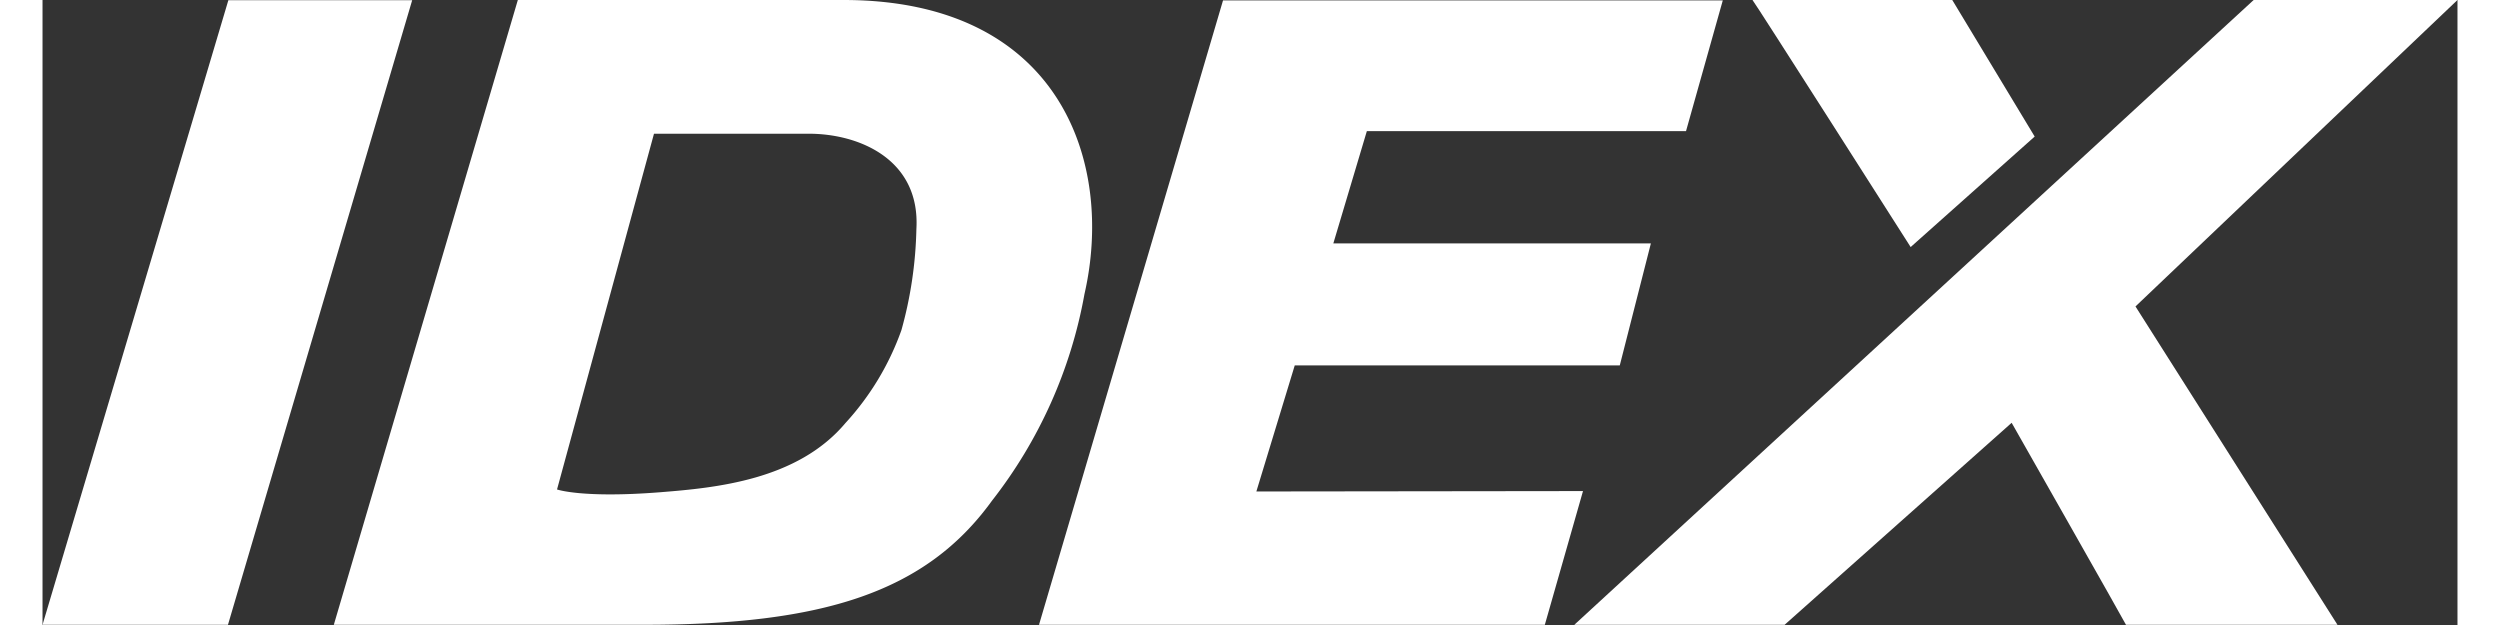
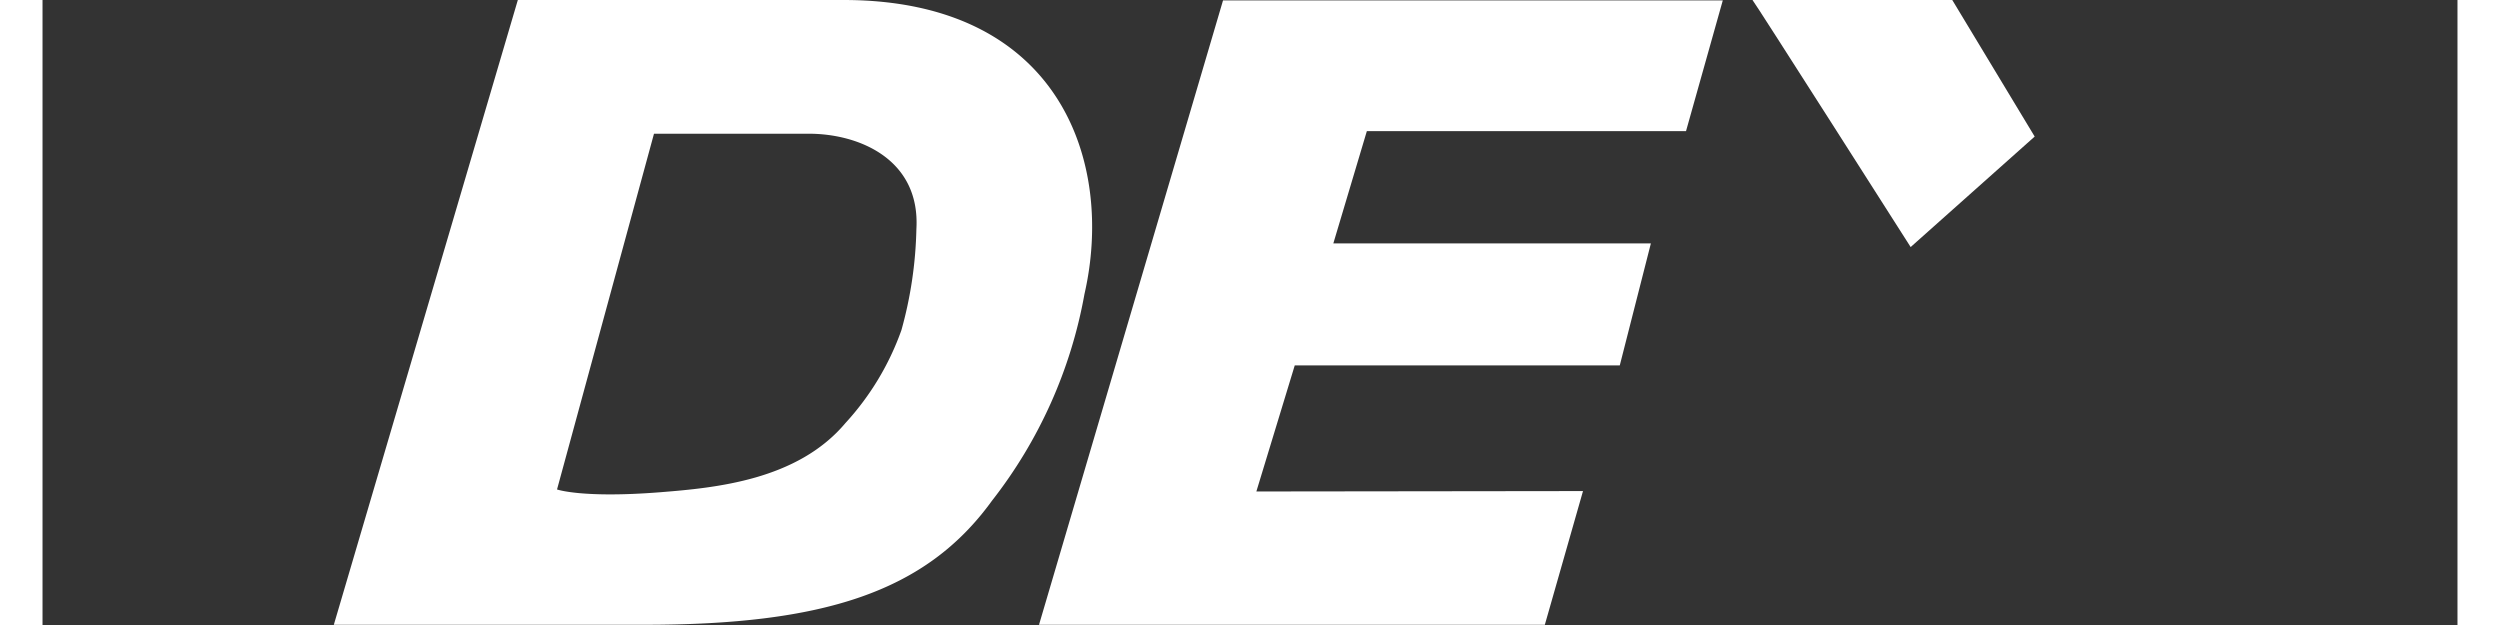
<svg xmlns="http://www.w3.org/2000/svg" viewBox="0 0 119.55 30.94" width="120px" height="30px" style="width:120px; height:30px;">
  <rect x="0" y="0" width="119.55" height="30.94" fill="#333333" stroke="none" />
  <defs>
    <style>.cls-1{fill:#fff;}</style>
  </defs>
  <title>logo_w</title>
  <g id="レイヤー_2" data-name="レイヤー 2">
    <g id="header">
      <polygon class="cls-1" points="49.37 30.93 74.37 30.93 76.26 24.31 60.09 24.33 61.99 18.09 78.08 18.09 79.62 12.05 63.9 12.05 65.56 6.49 81.36 6.49 81.36 6.49 83.18 0.02 58.44 0.02 58.44 0.02 49.33 30.93 49.37 30.93" />
-       <path class="cls-1" d="M75.83,30.93,109.46,0h10.09L103.61,15.17l10,15.76s-10.49,0-10.47,0-5.66-10-5.66-10l-11.24,10Z" />
      <path class="cls-1" d="M94.54,0s4.08,6.76,4.08,6.76l-6.14,5.47S84.69,0,84.65,0Z" />
      <path class="cls-1" d="M39.65,0C50.4,0,53.07,8.06,51.58,14.56A23.27,23.27,0,0,1,47,24.79c-3.28,4.54-8.38,6.14-17.22,6.14H14.42L23.53,0ZM25.47,24.23s1.24.44,5.08.14c2.79-.22,6.82-.6,9.2-3.43a13.46,13.46,0,0,0,2.77-4.6,20.12,20.12,0,0,0,.74-5c.2-3.45-2.83-4.72-5.32-4.72H30.27Z" />
-       <polygon class="cls-1" points="9.2 0.01 18.3 0.01 9.18 30.93 0 30.93 9.2 0.01" />
    </g>
  </g>
</svg>